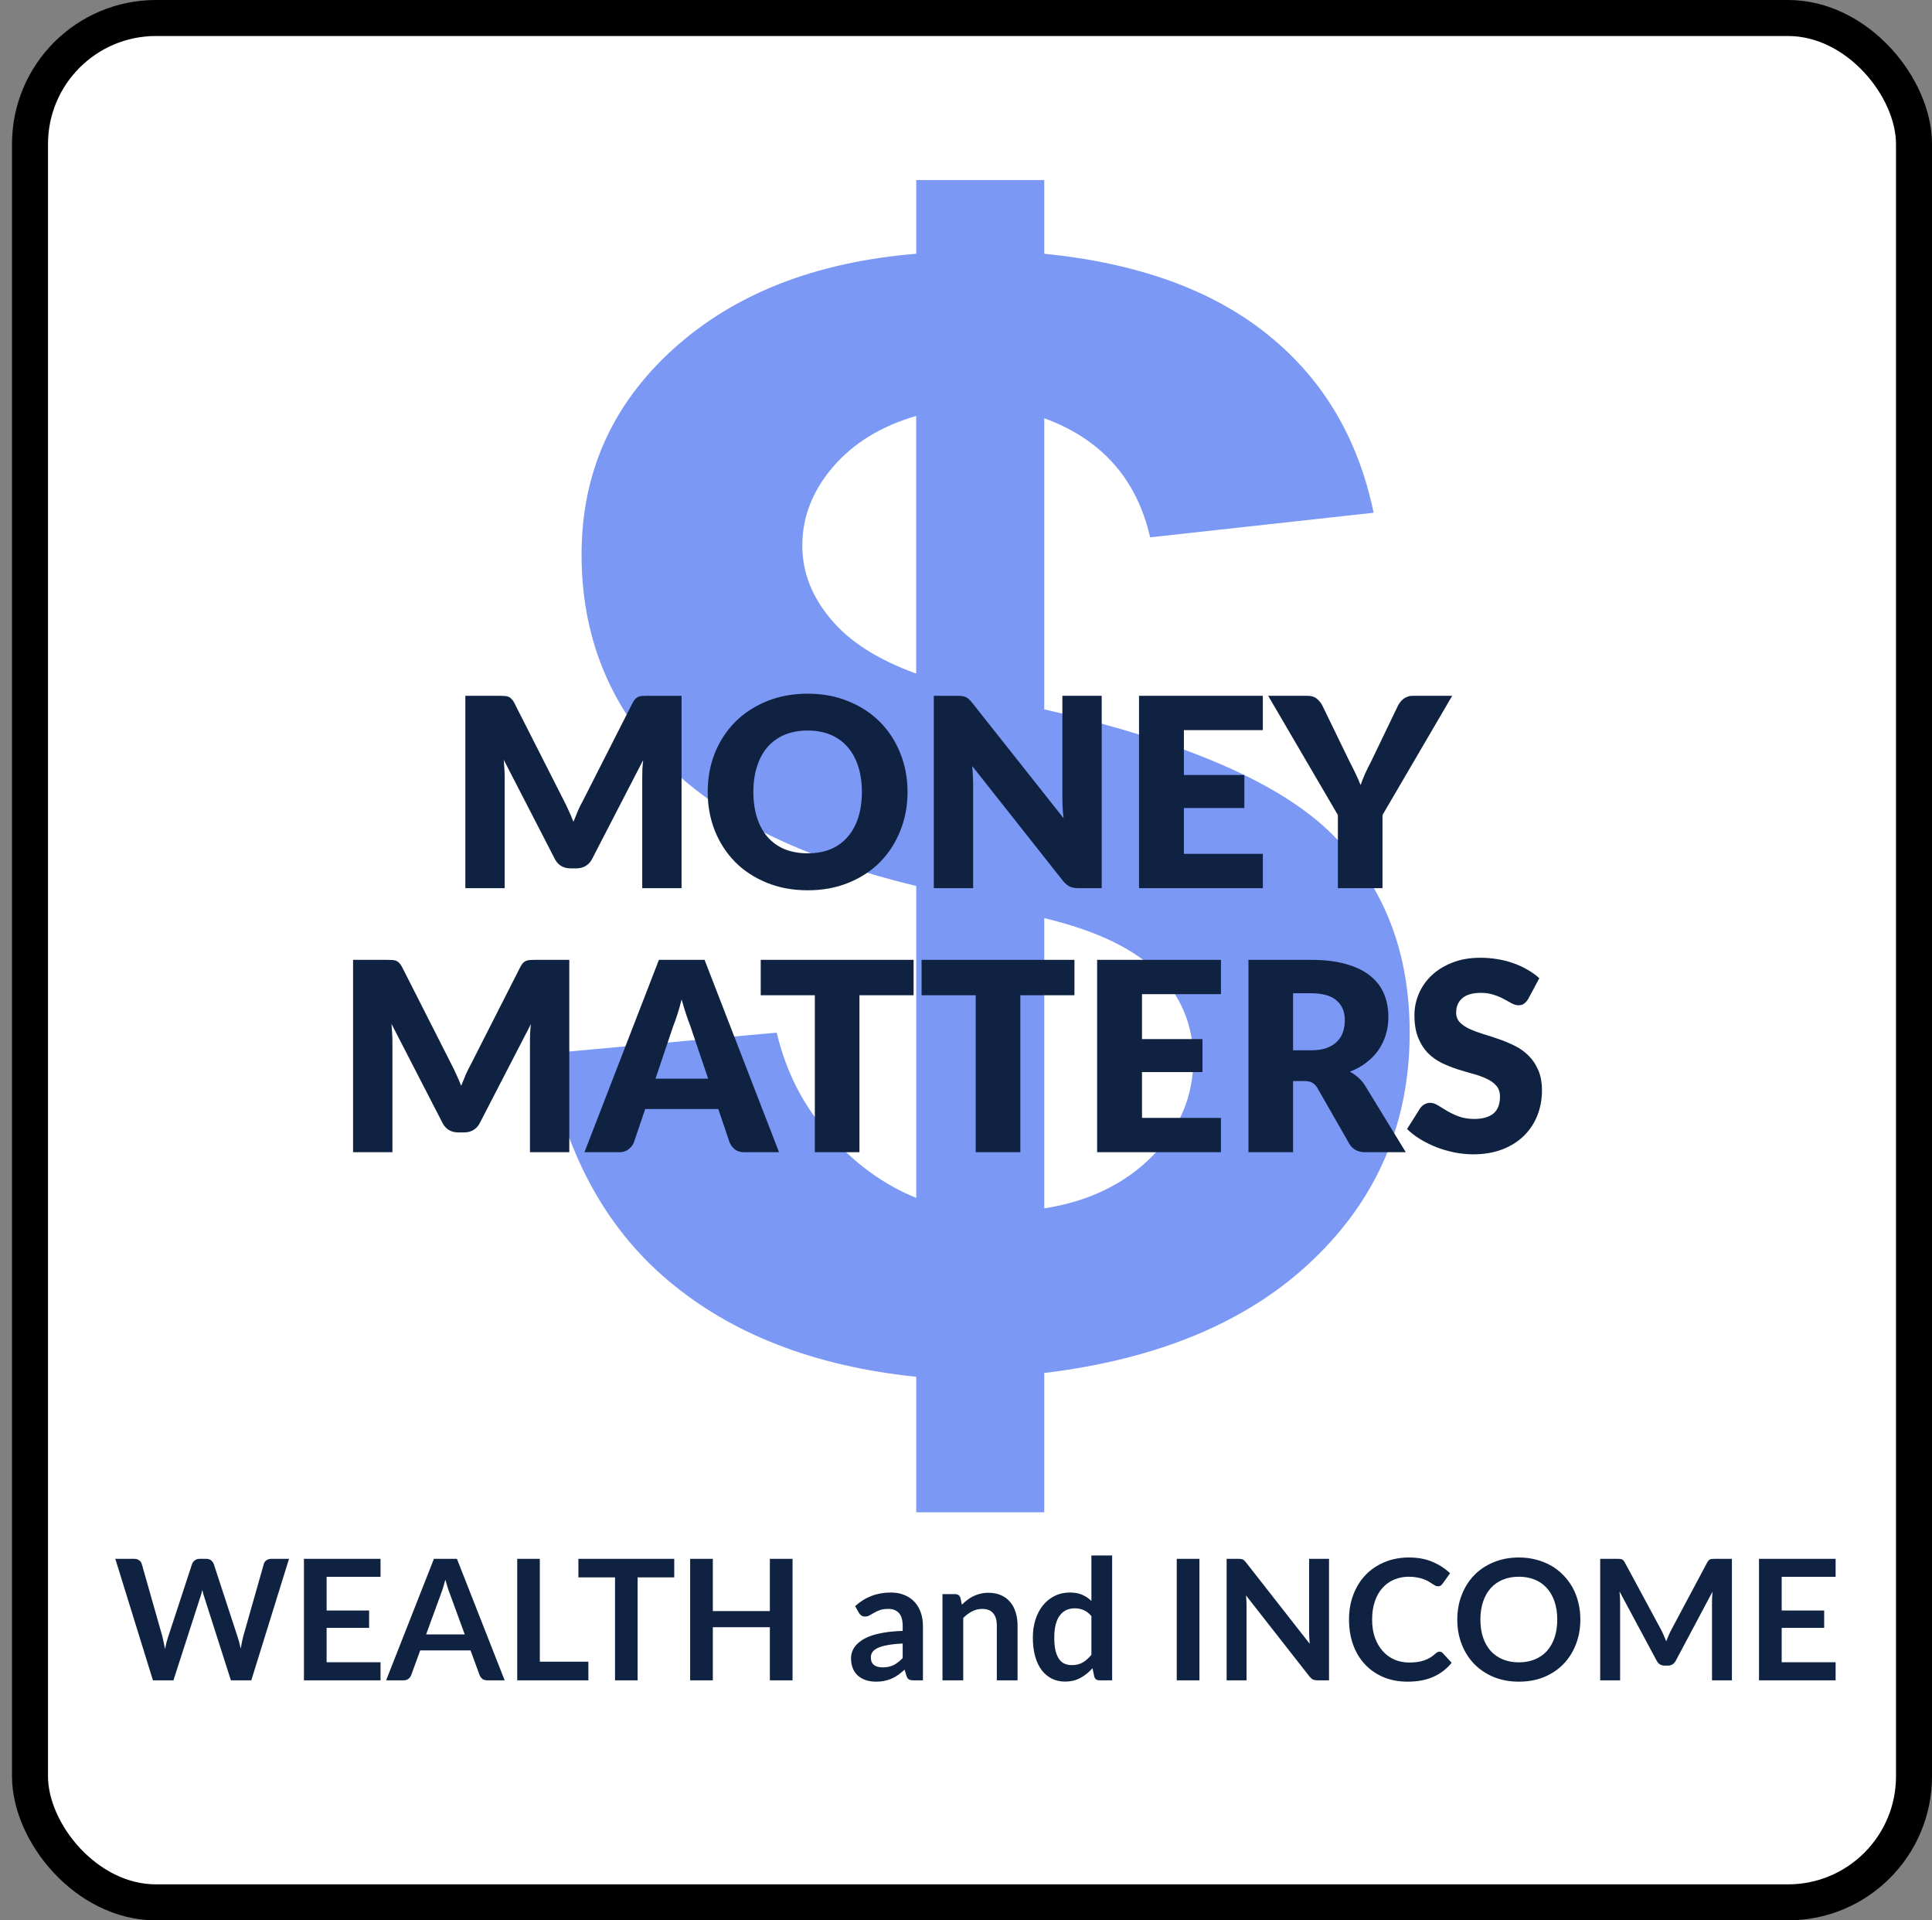
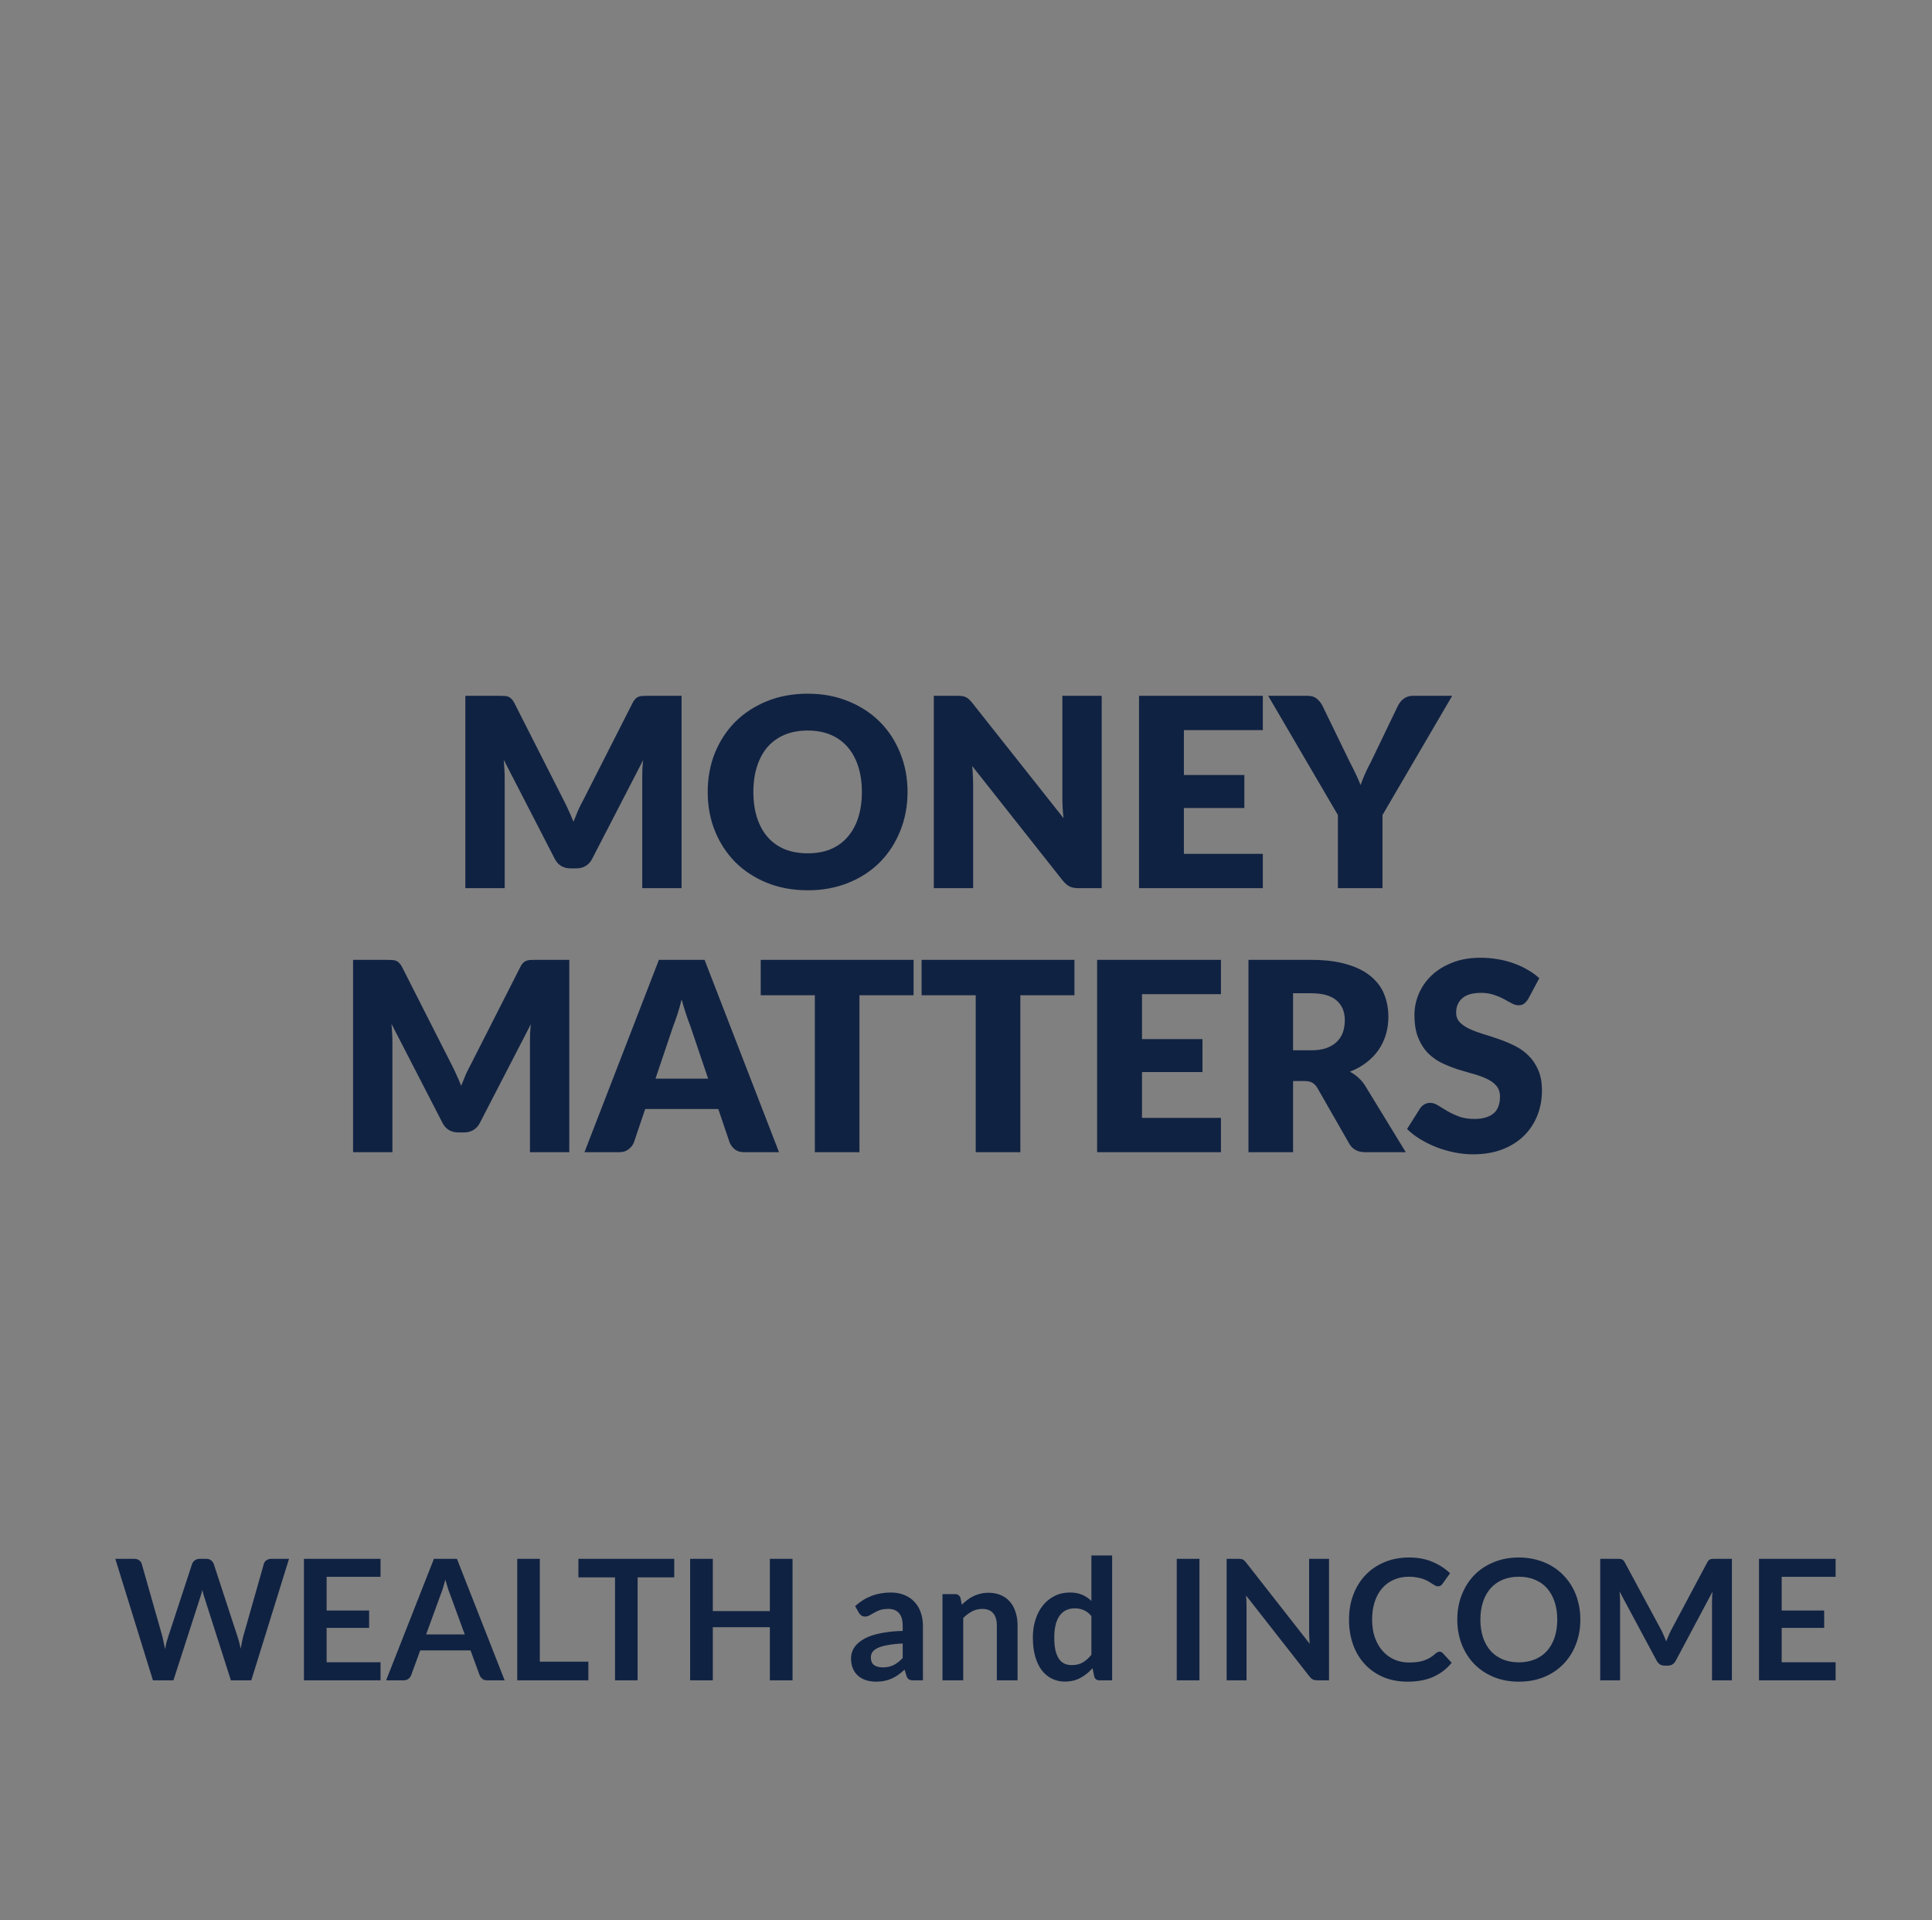
<svg xmlns="http://www.w3.org/2000/svg" width="161" height="160" viewBox="0 0 161 160" fill="none">
  <rect x="0" y="0" width="161" height="160" fill="#808080" stroke="none" />
-   <rect x="2.5" y="1.5" width="157" height="157" rx="10.5" fill="white" stroke="black" stroke-width="3" />
-   <path d="M76.354 99.805V73.817C66.736 71.498 59.691 67.993 55.199 63.299C50.715 58.601 48.464 52.903 48.464 46.204C48.464 39.41 51.004 33.712 56.078 29.105C61.162 24.494 67.911 21.836 76.354 21.142V15H87.021V21.142C94.82 21.919 101.027 24.159 105.63 27.87C110.248 31.57 113.181 36.52 114.468 42.721L95.845 44.769C94.725 39.885 91.777 36.586 87.021 34.848V59.104C98.794 61.791 106.816 65.275 111.071 69.568C115.349 73.845 117.474 79.331 117.474 86.037C117.474 93.523 114.785 99.84 109.417 104.963C104.054 110.101 96.575 113.239 87.021 114.394V126H76.354V114.712C67.868 113.829 60.976 111.163 55.68 106.691C50.38 102.225 47.001 95.922 45.527 87.779L64.725 86.037C65.509 89.339 66.98 92.209 69.148 94.6C71.3 97.007 73.707 98.741 76.354 99.805ZM76.354 34.656C73.453 35.49 71.145 36.903 69.435 38.88C67.725 40.863 66.859 43.053 66.859 45.459C66.859 47.648 67.636 49.683 69.215 51.562C70.783 53.458 73.157 54.966 76.347 56.121V34.656H76.354ZM87.021 100.678C90.693 100.108 93.683 98.67 95.984 96.371C98.295 94.059 99.443 91.371 99.443 88.263C99.443 85.501 98.469 83.104 96.546 81.094C94.609 79.098 91.437 77.552 87.021 76.497V100.678Z" fill="#3462EF" fill-opacity="0.65" />
  <path d="M56.797 57.973V74H53.52V64.782C53.52 64.569 53.523 64.338 53.531 64.089C53.545 63.84 53.567 63.587 53.596 63.33L49.34 71.569C49.208 71.826 49.028 72.02 48.8 72.152C48.581 72.284 48.328 72.35 48.041 72.35H47.535C47.249 72.35 46.993 72.284 46.766 72.152C46.545 72.02 46.37 71.826 46.237 71.569L41.98 63.308C42.002 63.572 42.021 63.832 42.035 64.089C42.05 64.338 42.057 64.569 42.057 64.782V74H38.779V57.973H41.617C41.779 57.973 41.918 57.977 42.035 57.984C42.16 57.991 42.27 58.013 42.365 58.05C42.461 58.087 42.545 58.145 42.618 58.226C42.699 58.299 42.776 58.406 42.849 58.545L46.974 66.674C47.121 66.953 47.261 67.242 47.392 67.543C47.532 67.844 47.664 68.152 47.788 68.467C47.913 68.144 48.041 67.829 48.173 67.521C48.313 67.213 48.459 66.92 48.614 66.641L52.727 58.545C52.801 58.406 52.874 58.299 52.947 58.226C53.028 58.145 53.116 58.087 53.212 58.05C53.307 58.013 53.413 57.991 53.531 57.984C53.655 57.977 53.798 57.973 53.959 57.973H56.797ZM75.629 65.981C75.629 67.14 75.427 68.218 75.024 69.215C74.628 70.212 74.067 71.081 73.341 71.822C72.615 72.555 71.738 73.131 70.712 73.549C69.692 73.967 68.559 74.176 67.313 74.176C66.066 74.176 64.929 73.967 63.903 73.549C62.876 73.131 61.996 72.555 61.263 71.822C60.537 71.081 59.972 70.212 59.569 69.215C59.173 68.218 58.975 67.14 58.975 65.981C58.975 64.822 59.173 63.744 59.569 62.747C59.972 61.75 60.537 60.884 61.263 60.151C61.996 59.418 62.876 58.842 63.903 58.424C64.929 58.006 66.066 57.797 67.313 57.797C68.559 57.797 69.692 58.01 70.712 58.435C71.738 58.853 72.615 59.429 73.341 60.162C74.067 60.895 74.628 61.761 75.024 62.758C75.427 63.755 75.629 64.83 75.629 65.981ZM71.823 65.981C71.823 65.189 71.72 64.478 71.515 63.847C71.309 63.209 71.012 62.67 70.624 62.23C70.242 61.79 69.773 61.453 69.216 61.218C68.658 60.983 68.024 60.866 67.313 60.866C66.594 60.866 65.952 60.983 65.388 61.218C64.83 61.453 64.357 61.79 63.969 62.23C63.587 62.67 63.294 63.209 63.089 63.847C62.883 64.478 62.781 65.189 62.781 65.981C62.781 66.78 62.883 67.499 63.089 68.137C63.294 68.768 63.587 69.303 63.969 69.743C64.357 70.183 64.83 70.52 65.388 70.755C65.952 70.982 66.594 71.096 67.313 71.096C68.024 71.096 68.658 70.982 69.216 70.755C69.773 70.52 70.242 70.183 70.624 69.743C71.012 69.303 71.309 68.768 71.515 68.137C71.72 67.499 71.823 66.78 71.823 65.981ZM91.809 57.973V74H89.873C89.587 74 89.345 73.956 89.147 73.868C88.956 73.773 88.765 73.611 88.575 73.384L81.018 63.825C81.047 64.111 81.065 64.39 81.073 64.661C81.087 64.925 81.095 65.174 81.095 65.409V74H77.817V57.973H79.775C79.936 57.973 80.072 57.98 80.182 57.995C80.292 58.01 80.391 58.039 80.479 58.083C80.567 58.12 80.651 58.175 80.732 58.248C80.812 58.321 80.904 58.42 81.007 58.545L88.63 68.17C88.593 67.862 88.567 67.565 88.553 67.279C88.538 66.986 88.531 66.711 88.531 66.454V57.973H91.809ZM98.658 60.833V64.573H103.696V67.323H98.658V71.14H105.236V74H94.918V57.973H105.236V60.833H98.658ZM115.208 67.906V74H111.49V67.906L105.682 57.973H108.96C109.282 57.973 109.535 58.05 109.719 58.204C109.909 58.351 110.067 58.541 110.192 58.776L112.458 63.44C112.648 63.807 112.821 64.151 112.975 64.474C113.129 64.789 113.264 65.101 113.382 65.409C113.492 65.094 113.616 64.778 113.756 64.463C113.902 64.14 114.071 63.799 114.262 63.44L116.506 58.776C116.557 58.681 116.619 58.585 116.693 58.49C116.766 58.395 116.85 58.31 116.946 58.237C117.048 58.156 117.162 58.094 117.287 58.05C117.419 57.999 117.562 57.973 117.716 57.973H121.016L115.208 67.906ZM47.441 79.973V96H44.163V86.782C44.163 86.569 44.167 86.338 44.174 86.089C44.189 85.84 44.211 85.587 44.24 85.33L39.983 93.569C39.851 93.826 39.671 94.02 39.444 94.152C39.224 94.284 38.971 94.35 38.685 94.35H38.179C37.893 94.35 37.636 94.284 37.409 94.152C37.189 94.02 37.013 93.826 36.881 93.569L32.624 85.308C32.646 85.572 32.664 85.832 32.679 86.089C32.694 86.338 32.701 86.569 32.701 86.782V96H29.423V79.973H32.261C32.422 79.973 32.562 79.977 32.679 79.984C32.804 79.991 32.914 80.013 33.009 80.05C33.104 80.087 33.189 80.145 33.262 80.226C33.343 80.299 33.42 80.406 33.493 80.545L37.618 88.674C37.765 88.953 37.904 89.242 38.036 89.543C38.175 89.844 38.307 90.152 38.432 90.467C38.557 90.144 38.685 89.829 38.817 89.521C38.956 89.213 39.103 88.92 39.257 88.641L43.371 80.545C43.444 80.406 43.518 80.299 43.591 80.226C43.672 80.145 43.76 80.087 43.855 80.05C43.95 80.013 44.057 79.991 44.174 79.984C44.299 79.977 44.442 79.973 44.603 79.973H47.441ZM59.012 89.873L57.527 85.484C57.417 85.205 57.3 84.879 57.175 84.505C57.05 84.124 56.926 83.713 56.801 83.273C56.691 83.72 56.574 84.135 56.449 84.516C56.325 84.897 56.207 85.227 56.097 85.506L54.623 89.873H59.012ZM64.919 96H62.037C61.715 96 61.454 95.927 61.256 95.78C61.058 95.626 60.908 95.432 60.805 95.197L59.859 92.403H53.765L52.819 95.197C52.739 95.402 52.592 95.589 52.379 95.758C52.174 95.919 51.917 96 51.609 96H48.705L54.909 79.973H58.715L64.919 96ZM76.132 82.921H71.621V96H67.903V82.921H63.394V79.973H76.132V82.921ZM89.538 82.921H85.028V96H81.31V82.921H76.8V79.973H89.538V82.921ZM95.167 82.833V86.573H100.205V89.323H95.167V93.14H101.745V96H91.427V79.973H101.745V82.833H95.167ZM109.252 87.508C109.758 87.508 110.187 87.446 110.539 87.321C110.899 87.189 111.192 87.009 111.419 86.782C111.647 86.555 111.812 86.291 111.914 85.99C112.017 85.682 112.068 85.352 112.068 85C112.068 84.296 111.837 83.746 111.375 83.35C110.921 82.954 110.213 82.756 109.252 82.756H107.756V87.508H109.252ZM117.15 96H113.784C113.161 96 112.714 95.765 112.442 95.296L109.78 90.643C109.656 90.445 109.516 90.302 109.362 90.214C109.208 90.119 108.988 90.071 108.702 90.071H107.756V96H104.038V79.973H109.252C110.411 79.973 111.397 80.094 112.211 80.336C113.033 80.571 113.7 80.901 114.213 81.326C114.734 81.751 115.112 82.254 115.346 82.833C115.581 83.412 115.698 84.043 115.698 84.725C115.698 85.246 115.629 85.737 115.489 86.199C115.35 86.661 115.145 87.09 114.873 87.486C114.602 87.875 114.265 88.223 113.861 88.531C113.465 88.839 113.007 89.092 112.486 89.29C112.728 89.415 112.956 89.572 113.168 89.763C113.381 89.946 113.572 90.166 113.74 90.423L117.15 96ZM127.352 83.229C127.242 83.405 127.125 83.537 127 83.625C126.883 83.713 126.729 83.757 126.538 83.757C126.37 83.757 126.186 83.706 125.988 83.603C125.798 83.493 125.578 83.372 125.328 83.24C125.086 83.108 124.808 82.991 124.492 82.888C124.177 82.778 123.818 82.723 123.414 82.723C122.718 82.723 122.197 82.873 121.852 83.174C121.515 83.467 121.346 83.867 121.346 84.373C121.346 84.696 121.449 84.963 121.654 85.176C121.86 85.389 122.127 85.572 122.457 85.726C122.795 85.88 123.176 86.023 123.601 86.155C124.034 86.28 124.474 86.423 124.921 86.584C125.369 86.738 125.805 86.921 126.23 87.134C126.663 87.347 127.044 87.618 127.374 87.948C127.712 88.278 127.983 88.681 128.188 89.158C128.394 89.627 128.496 90.196 128.496 90.863C128.496 91.604 128.368 92.297 128.111 92.942C127.855 93.587 127.481 94.152 126.989 94.636C126.505 95.113 125.904 95.49 125.185 95.769C124.474 96.04 123.664 96.176 122.754 96.176C122.256 96.176 121.746 96.125 121.225 96.022C120.712 95.919 120.213 95.776 119.729 95.593C119.245 95.402 118.791 95.179 118.365 94.922C117.94 94.665 117.57 94.379 117.254 94.064L118.354 92.326C118.442 92.201 118.556 92.099 118.695 92.018C118.842 91.93 119 91.886 119.168 91.886C119.388 91.886 119.608 91.956 119.828 92.095C120.056 92.234 120.309 92.388 120.587 92.557C120.873 92.726 121.2 92.88 121.566 93.019C121.933 93.158 122.366 93.228 122.864 93.228C123.539 93.228 124.063 93.081 124.437 92.788C124.811 92.487 124.998 92.014 124.998 91.369C124.998 90.995 124.896 90.691 124.69 90.456C124.485 90.221 124.214 90.027 123.876 89.873C123.546 89.719 123.169 89.583 122.743 89.466C122.318 89.349 121.882 89.22 121.434 89.081C120.987 88.934 120.551 88.758 120.125 88.553C119.7 88.34 119.319 88.065 118.981 87.728C118.651 87.383 118.384 86.958 118.178 86.452C117.973 85.939 117.87 85.308 117.87 84.56C117.87 83.959 117.991 83.372 118.233 82.8C118.475 82.228 118.831 81.718 119.3 81.271C119.77 80.824 120.345 80.468 121.027 80.204C121.709 79.933 122.49 79.797 123.37 79.797C123.862 79.797 124.338 79.837 124.8 79.918C125.27 79.991 125.713 80.105 126.131 80.259C126.549 80.406 126.938 80.585 127.297 80.798C127.664 81.003 127.99 81.238 128.276 81.502L127.352 83.229Z" fill="#102242" />
  <path d="M24.085 129.878L20.942 140H19.241L17.029 133.084C16.969 132.916 16.913 132.711 16.861 132.468C16.833 132.585 16.805 132.694 16.777 132.797C16.749 132.9 16.719 132.995 16.686 133.084L14.453 140H12.745L9.609 129.878H11.184C11.348 129.878 11.483 129.918 11.59 129.997C11.702 130.072 11.777 130.174 11.814 130.305L13.536 136.36C13.574 136.509 13.609 136.673 13.641 136.85C13.679 137.023 13.716 137.205 13.753 137.396C13.791 137.2 13.83 137.016 13.872 136.843C13.919 136.67 13.968 136.509 14.019 136.36L16.007 130.305C16.045 130.198 16.117 130.1 16.224 130.011C16.336 129.922 16.472 129.878 16.63 129.878H17.183C17.347 129.878 17.48 129.918 17.582 129.997C17.685 130.076 17.762 130.179 17.813 130.305L19.794 136.36C19.892 136.649 19.981 136.983 20.06 137.361C20.121 136.992 20.189 136.659 20.263 136.36L21.985 130.305C22.013 130.188 22.083 130.088 22.195 130.004C22.312 129.92 22.45 129.878 22.608 129.878H24.085ZM27.218 131.376V134.183H30.76V135.632H27.218V138.495H31.712V140H25.328V129.878H31.712V131.376H27.218ZM38.729 136.178L37.497 132.811C37.436 132.662 37.373 132.484 37.308 132.279C37.243 132.074 37.177 131.852 37.112 131.614C37.051 131.852 36.988 132.076 36.923 132.286C36.858 132.491 36.795 132.671 36.734 132.825L35.509 136.178H38.729ZM42.054 140H40.598C40.435 140 40.302 139.96 40.199 139.881C40.096 139.797 40.019 139.694 39.968 139.573L39.212 137.508H35.019L34.263 139.573C34.226 139.68 34.153 139.778 34.046 139.867C33.939 139.956 33.806 140 33.647 140H32.177L36.16 129.878H38.078L42.054 140ZM49.031 138.446V140H43.102V129.878H44.985V138.446H49.031ZM56.187 131.425H53.135V140H51.252V131.425H48.2V129.878H56.187V131.425ZM66.045 129.878V140H64.155V135.576H59.402V140H57.512V129.878H59.402V134.232H64.155V129.878H66.045ZM75.224 136.934C74.725 136.957 74.305 137.002 73.964 137.067C73.624 137.128 73.35 137.207 73.145 137.305C72.94 137.403 72.793 137.517 72.704 137.648C72.615 137.779 72.571 137.921 72.571 138.075C72.571 138.378 72.66 138.595 72.837 138.726C73.019 138.857 73.255 138.922 73.544 138.922C73.899 138.922 74.204 138.859 74.461 138.733C74.722 138.602 74.977 138.406 75.224 138.145V136.934ZM71.262 133.819C72.088 133.063 73.082 132.685 74.244 132.685C74.664 132.685 75.04 132.755 75.371 132.895C75.703 133.03 75.983 133.222 76.211 133.469C76.44 133.712 76.612 134.003 76.729 134.344C76.85 134.685 76.911 135.058 76.911 135.464V140H76.127C75.964 140 75.838 139.977 75.749 139.93C75.66 139.879 75.591 139.778 75.539 139.629L75.385 139.111C75.203 139.274 75.026 139.419 74.853 139.545C74.68 139.666 74.501 139.769 74.314 139.853C74.127 139.937 73.927 140 73.712 140.042C73.502 140.089 73.269 140.112 73.012 140.112C72.709 140.112 72.429 140.072 72.172 139.993C71.915 139.909 71.694 139.785 71.507 139.622C71.32 139.459 71.176 139.256 71.073 139.013C70.971 138.77 70.919 138.488 70.919 138.166C70.919 137.984 70.95 137.804 71.01 137.627C71.071 137.445 71.169 137.272 71.304 137.109C71.444 136.946 71.624 136.792 71.843 136.647C72.062 136.502 72.331 136.376 72.648 136.269C72.97 136.162 73.344 136.075 73.768 136.01C74.193 135.94 74.678 135.898 75.224 135.884V135.464C75.224 134.983 75.121 134.629 74.916 134.4C74.711 134.167 74.415 134.05 74.027 134.05C73.747 134.05 73.514 134.083 73.327 134.148C73.145 134.213 72.984 134.288 72.844 134.372C72.704 134.451 72.576 134.524 72.459 134.589C72.347 134.654 72.221 134.687 72.081 134.687C71.96 134.687 71.857 134.657 71.773 134.596C71.689 134.531 71.621 134.456 71.57 134.372L71.262 133.819ZM80.156 133.7C80.301 133.555 80.453 133.422 80.612 133.301C80.775 133.175 80.945 133.07 81.123 132.986C81.305 132.897 81.498 132.83 81.704 132.783C81.909 132.732 82.133 132.706 82.376 132.706C82.767 132.706 83.115 132.774 83.418 132.909C83.722 133.04 83.974 133.226 84.174 133.469C84.38 133.707 84.534 133.994 84.636 134.33C84.744 134.661 84.797 135.028 84.797 135.429V140H83.069V135.429C83.069 134.99 82.968 134.652 82.767 134.414C82.567 134.171 82.261 134.05 81.85 134.05C81.552 134.05 81.272 134.118 81.01 134.253C80.749 134.388 80.502 134.573 80.269 134.806V140H78.54V132.818H79.597C79.82 132.818 79.968 132.923 80.037 133.133L80.156 133.7ZM90.95 134.652C90.754 134.414 90.539 134.246 90.306 134.148C90.077 134.05 89.83 134.001 89.564 134.001C89.303 134.001 89.067 134.05 88.857 134.148C88.647 134.246 88.467 134.395 88.318 134.596C88.169 134.792 88.054 135.044 87.975 135.352C87.896 135.655 87.856 136.015 87.856 136.43C87.856 136.85 87.889 137.207 87.954 137.501C88.024 137.79 88.122 138.028 88.248 138.215C88.374 138.397 88.528 138.53 88.71 138.614C88.892 138.693 89.095 138.733 89.319 138.733C89.678 138.733 89.984 138.658 90.236 138.509C90.488 138.36 90.726 138.147 90.95 137.872V134.652ZM92.679 129.598V140H91.622C91.393 140 91.249 139.895 91.188 139.685L91.041 138.992C90.752 139.323 90.418 139.592 90.04 139.797C89.667 140.002 89.23 140.105 88.731 140.105C88.339 140.105 87.98 140.023 87.653 139.86C87.326 139.697 87.044 139.461 86.806 139.153C86.573 138.84 86.391 138.455 86.26 137.998C86.134 137.541 86.071 137.018 86.071 136.43C86.071 135.898 86.143 135.403 86.288 134.946C86.433 134.489 86.64 134.092 86.911 133.756C87.182 133.42 87.506 133.159 87.884 132.972C88.262 132.781 88.687 132.685 89.158 132.685C89.559 132.685 89.902 132.748 90.187 132.874C90.472 133 90.726 133.17 90.95 133.385V129.598H92.679ZM99.953 140H98.062V129.878H99.953V140ZM110.752 129.878V140H109.786C109.636 140 109.51 139.977 109.408 139.93C109.31 139.879 109.214 139.795 109.121 139.678L103.836 132.93C103.864 133.238 103.878 133.523 103.878 133.784V140H102.219V129.878H103.206C103.285 129.878 103.353 129.883 103.409 129.892C103.469 129.897 103.521 129.911 103.563 129.934C103.609 129.953 103.654 129.983 103.696 130.025C103.738 130.062 103.784 130.114 103.836 130.179L109.142 136.955C109.128 136.792 109.116 136.631 109.107 136.472C109.097 136.313 109.093 136.166 109.093 136.031V129.878H110.752ZM119.957 137.613C120.06 137.613 120.151 137.653 120.23 137.732L120.972 138.537C120.561 139.046 120.055 139.435 119.453 139.706C118.856 139.977 118.137 140.112 117.297 140.112C116.546 140.112 115.869 139.984 115.267 139.727C114.67 139.47 114.159 139.113 113.734 138.656C113.309 138.199 112.983 137.653 112.754 137.018C112.53 136.383 112.418 135.69 112.418 134.939C112.418 134.178 112.539 133.483 112.782 132.853C113.025 132.218 113.365 131.672 113.804 131.215C114.247 130.758 114.775 130.403 115.386 130.151C115.997 129.894 116.674 129.766 117.416 129.766C118.153 129.766 118.807 129.887 119.376 130.13C119.95 130.373 120.438 130.69 120.839 131.082L120.209 131.957C120.172 132.013 120.123 132.062 120.062 132.104C120.006 132.146 119.927 132.167 119.824 132.167C119.754 132.167 119.682 132.148 119.607 132.111C119.532 132.069 119.451 132.02 119.362 131.964C119.273 131.903 119.171 131.838 119.054 131.768C118.937 131.698 118.802 131.635 118.648 131.579C118.494 131.518 118.314 131.469 118.109 131.432C117.908 131.39 117.675 131.369 117.409 131.369C116.956 131.369 116.541 131.451 116.163 131.614C115.79 131.773 115.468 132.006 115.197 132.314C114.926 132.617 114.716 132.991 114.567 133.434C114.418 133.873 114.343 134.374 114.343 134.939C114.343 135.508 114.422 136.015 114.581 136.458C114.744 136.901 114.964 137.275 115.239 137.578C115.514 137.881 115.839 138.115 116.212 138.278C116.585 138.437 116.987 138.516 117.416 138.516C117.673 138.516 117.904 138.502 118.109 138.474C118.319 138.446 118.51 138.402 118.683 138.341C118.86 138.28 119.026 138.203 119.18 138.11C119.339 138.012 119.495 137.893 119.649 137.753C119.696 137.711 119.745 137.678 119.796 137.655C119.847 137.627 119.901 137.613 119.957 137.613ZM131.696 134.939C131.696 135.681 131.572 136.369 131.325 137.004C131.082 137.634 130.737 138.18 130.289 138.642C129.841 139.104 129.302 139.466 128.672 139.727C128.042 139.984 127.342 140.112 126.572 140.112C125.807 140.112 125.109 139.984 124.479 139.727C123.849 139.466 123.308 139.104 122.855 138.642C122.407 138.18 122.059 137.634 121.812 137.004C121.565 136.369 121.441 135.681 121.441 134.939C121.441 134.197 121.565 133.511 121.812 132.881C122.059 132.246 122.407 131.698 122.855 131.236C123.308 130.774 123.849 130.415 124.479 130.158C125.109 129.897 125.807 129.766 126.572 129.766C127.085 129.766 127.568 129.827 128.021 129.948C128.474 130.065 128.889 130.233 129.267 130.452C129.645 130.667 129.983 130.93 130.282 131.243C130.585 131.551 130.842 131.896 131.052 132.279C131.262 132.662 131.421 133.077 131.528 133.525C131.64 133.973 131.696 134.444 131.696 134.939ZM129.771 134.939C129.771 134.384 129.696 133.887 129.547 133.448C129.398 133.005 129.185 132.629 128.91 132.321C128.635 132.013 128.299 131.777 127.902 131.614C127.51 131.451 127.067 131.369 126.572 131.369C126.077 131.369 125.632 131.451 125.235 131.614C124.843 131.777 124.507 132.013 124.227 132.321C123.952 132.629 123.739 133.005 123.59 133.448C123.441 133.887 123.366 134.384 123.366 134.939C123.366 135.494 123.441 135.994 123.59 136.437C123.739 136.876 123.952 137.249 124.227 137.557C124.507 137.86 124.843 138.094 125.235 138.257C125.632 138.42 126.077 138.502 126.572 138.502C127.067 138.502 127.51 138.42 127.902 138.257C128.299 138.094 128.635 137.86 128.91 137.557C129.185 137.249 129.398 136.876 129.547 136.437C129.696 135.994 129.771 135.494 129.771 134.939ZM144.326 129.878V140H142.667V133.462C142.667 133.201 142.681 132.918 142.709 132.615L139.65 138.362C139.505 138.637 139.283 138.775 138.985 138.775H138.719C138.42 138.775 138.198 138.637 138.054 138.362L134.96 132.594C134.974 132.748 134.985 132.9 134.995 133.049C135.004 133.198 135.009 133.336 135.009 133.462V140H133.35V129.878H134.771C134.855 129.878 134.927 129.88 134.988 129.885C135.048 129.89 135.102 129.901 135.149 129.92C135.2 129.939 135.244 129.969 135.282 130.011C135.324 130.053 135.363 130.109 135.401 130.179L138.432 135.8C138.511 135.949 138.583 136.103 138.649 136.262C138.719 136.421 138.786 136.584 138.852 136.752C138.917 136.579 138.985 136.414 139.055 136.255C139.125 136.092 139.199 135.935 139.279 135.786L142.268 130.179C142.305 130.109 142.345 130.053 142.387 130.011C142.429 129.969 142.473 129.939 142.52 129.92C142.571 129.901 142.627 129.89 142.688 129.885C142.748 129.88 142.821 129.878 142.905 129.878H144.326ZM148.474 131.376V134.183H152.016V135.632H148.474V138.495H152.968V140H146.584V129.878H152.968V131.376H148.474Z" fill="#102242" />
</svg>